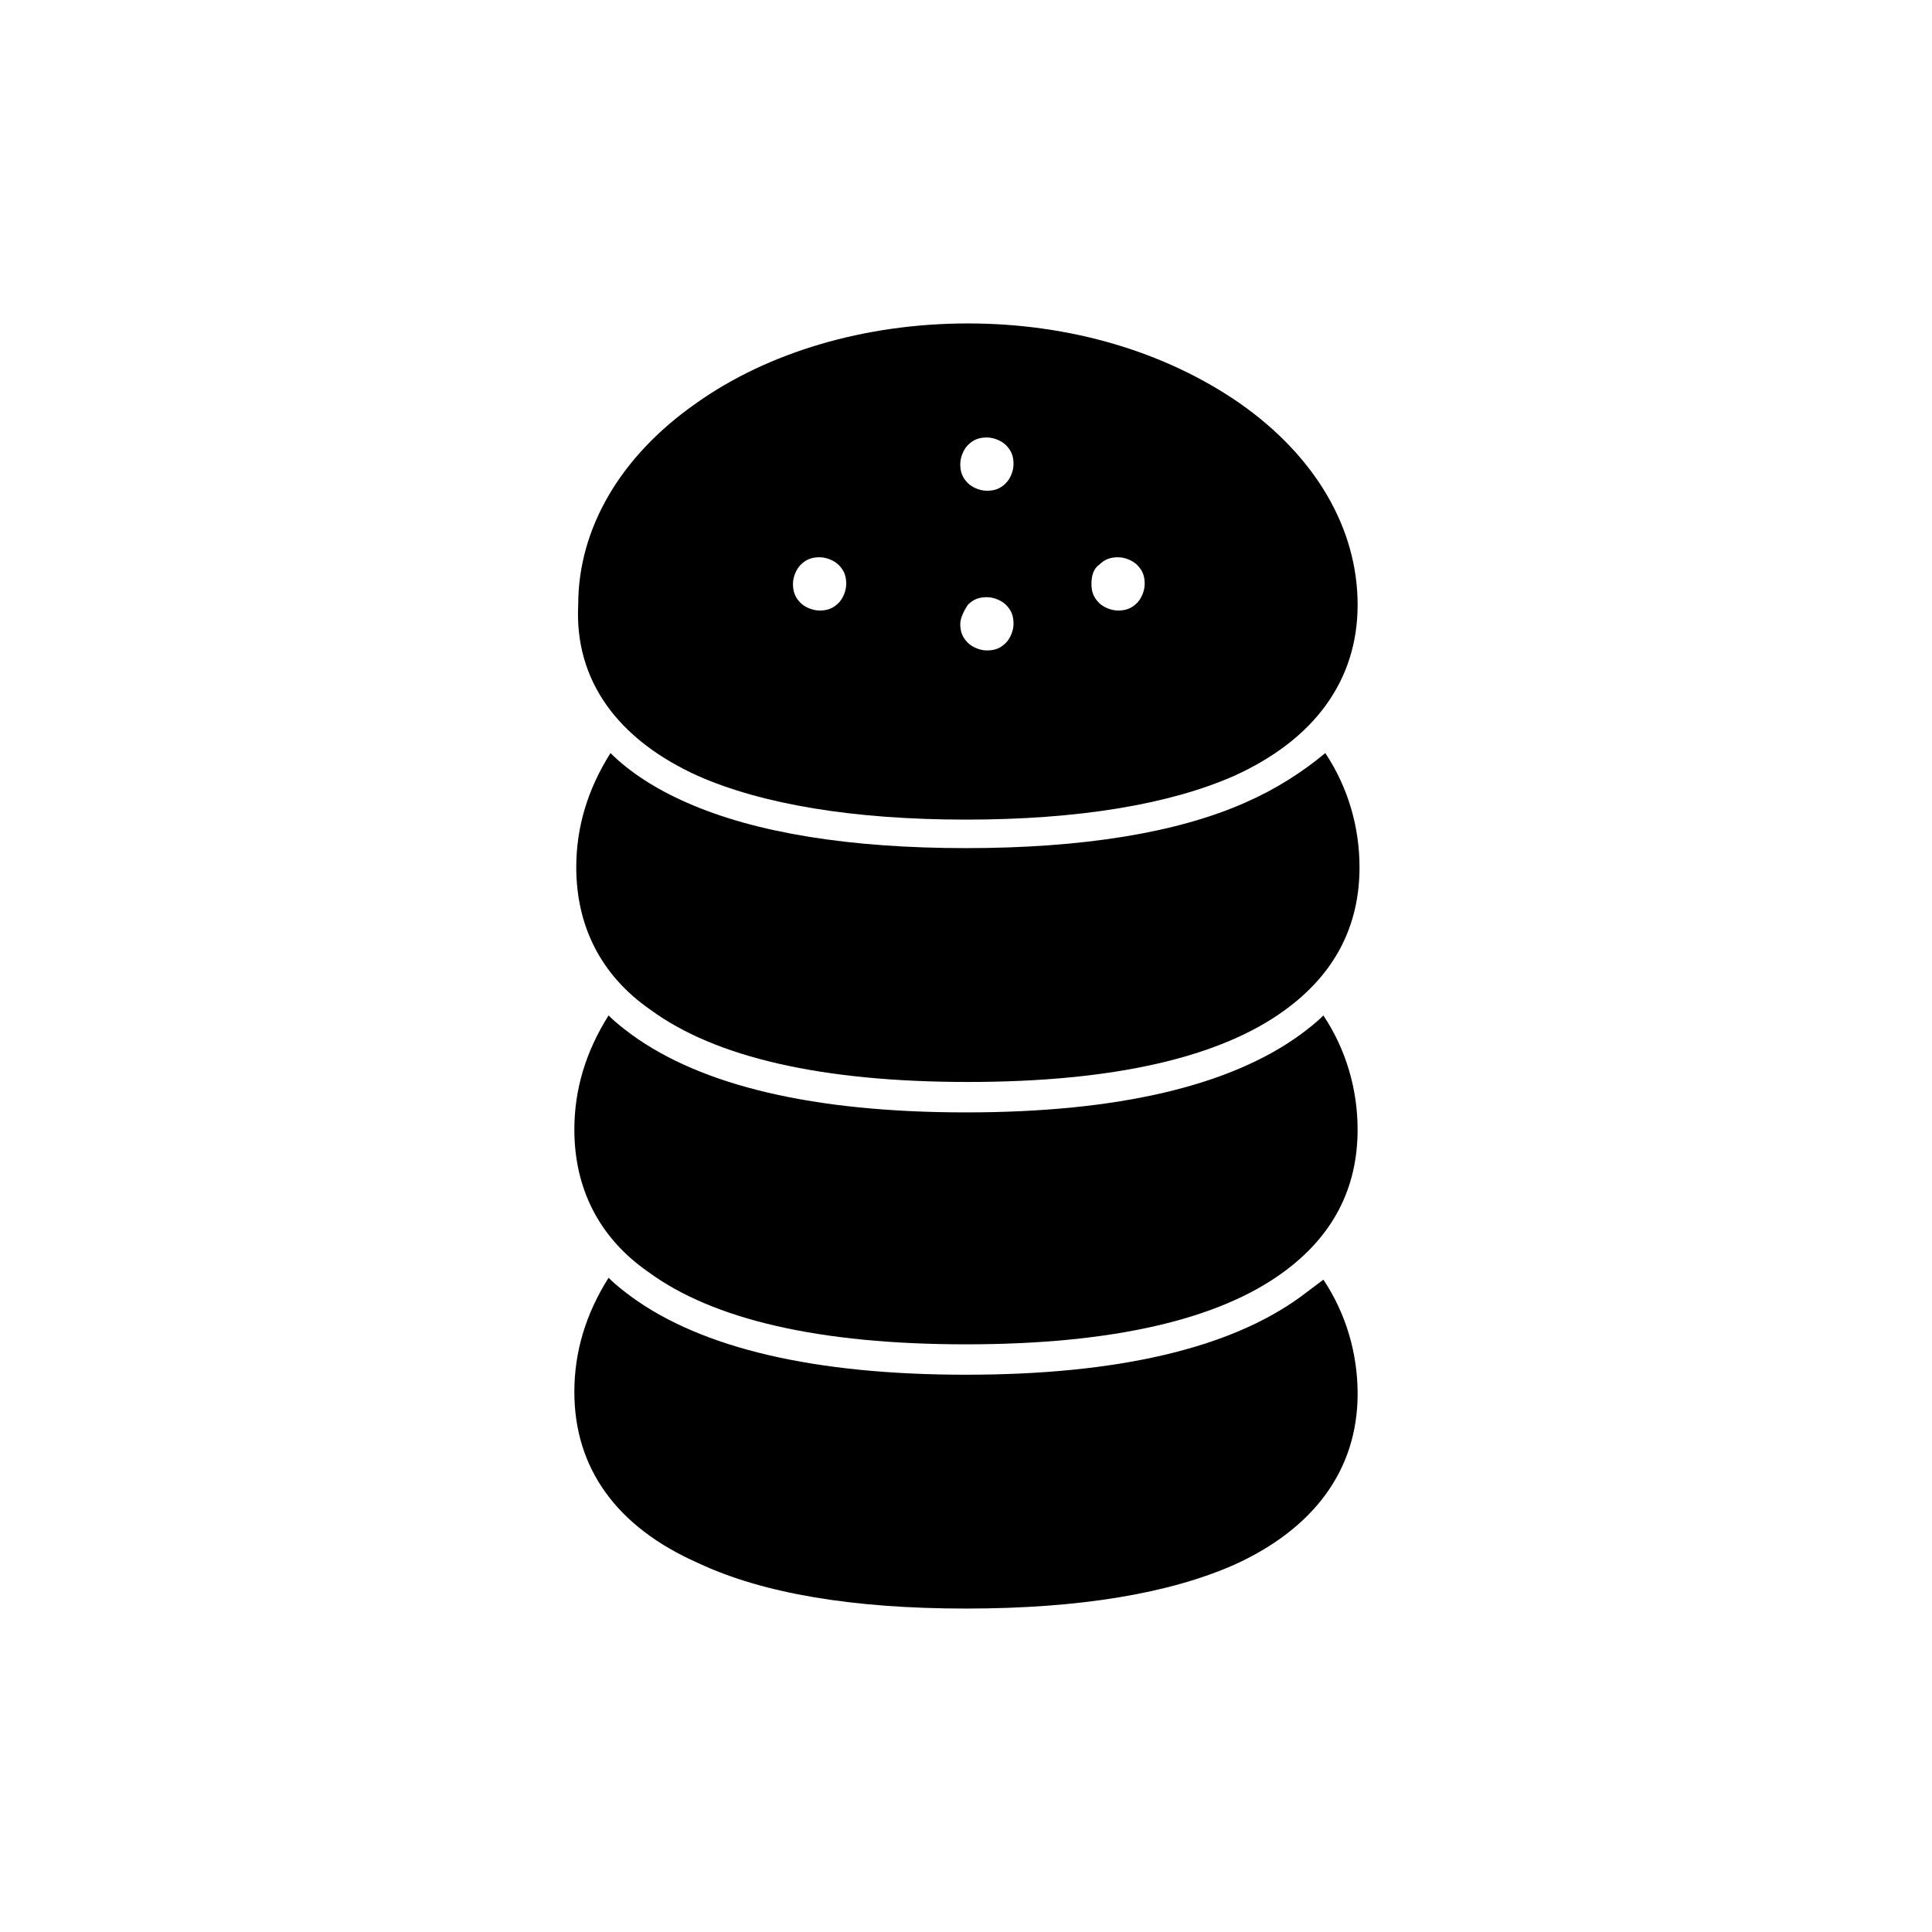
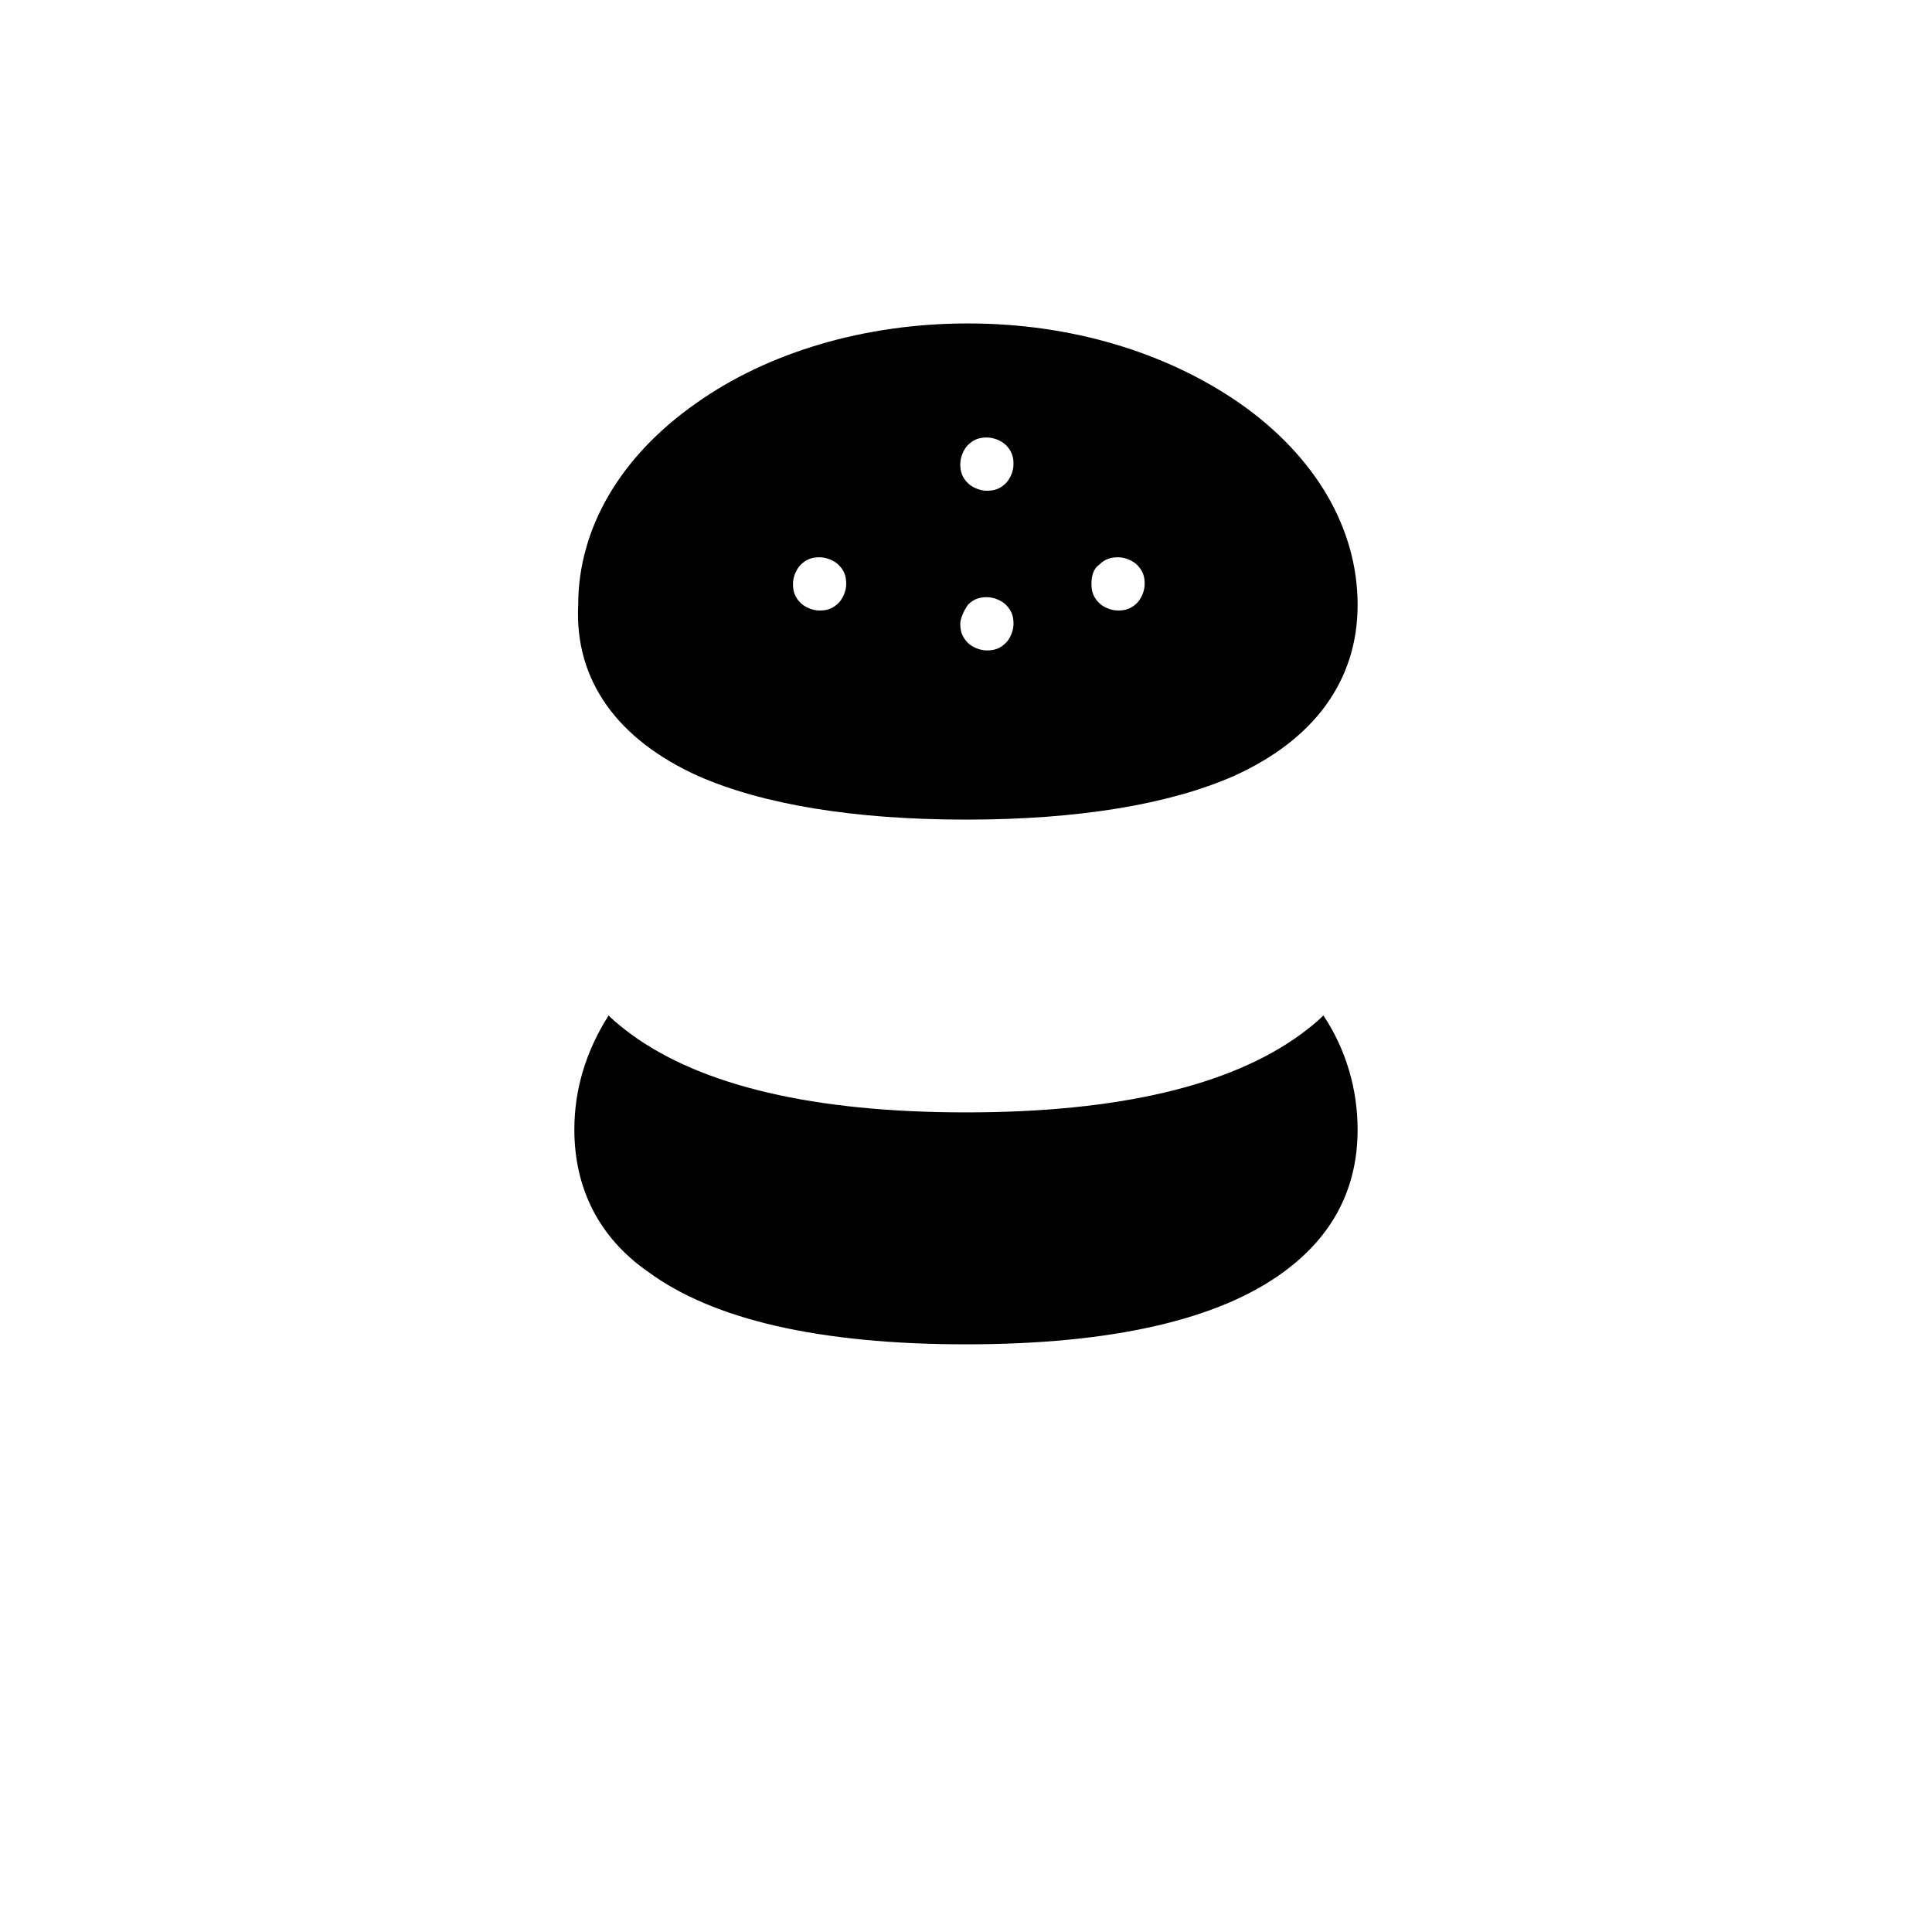
<svg xmlns="http://www.w3.org/2000/svg" fill="#000000" width="800px" height="800px" version="1.1" viewBox="144 144 512 512">
  <g>
    <path d="m328.96 349.62c17.129 7.559 41.312 11.586 71.039 11.586s53.906-4.031 71.039-11.586c21.16-9.574 32.746-25.191 32.746-45.344 0-20.152-11.082-39.297-31.234-53.402-19.648-13.602-44.84-21.16-72.043-21.16-27.207 0-52.898 7.559-72.043 21.16-20.152 14.105-31.234 33.25-31.234 53.402-1.016 20.152 10.57 35.773 31.73 45.344zm106.3-55.922c1.512-1.512 3.023-2.016 5.039-2.016 2.016 0 4.031 1.008 5.039 2.016 1.512 1.512 2.016 3.023 2.016 5.039s-1.008 4.031-2.016 5.039c-1.512 1.512-3.023 2.016-5.039 2.016-2.016 0-4.031-1.008-5.039-2.016-1.512-1.512-2.016-3.023-2.016-5.039s0.504-4.031 2.016-5.039zm-34.762-31.742c1.512-1.512 3.023-2.016 5.039-2.016s4.031 1.008 5.039 2.016c1.512 1.512 2.016 3.023 2.016 5.039 0 2.016-1.008 4.031-2.016 5.039-1.512 1.512-3.023 2.016-5.039 2.016s-4.031-1.008-5.039-2.016c-1.512-1.512-2.016-3.023-2.016-5.039 0-2.016 1.008-4.031 2.016-5.039zm0 42.32c1.512-1.512 3.023-2.016 5.039-2.016s4.031 1.008 5.039 2.016c1.512 1.512 2.016 3.023 2.016 5.039s-1.008 4.031-2.016 5.039c-1.512 1.512-3.023 2.016-5.039 2.016s-4.031-1.008-5.039-2.016c-1.512-1.512-2.016-3.023-2.016-5.039 0-1.512 1.008-3.527 2.016-5.039zm-44.336-10.578c1.512-1.512 3.023-2.016 5.039-2.016s4.031 1.008 5.039 2.016c1.512 1.512 2.016 3.023 2.016 5.039s-1.008 4.031-2.016 5.039c-1.512 1.512-3.023 2.016-5.039 2.016s-4.031-1.008-5.039-2.016c-1.512-1.512-2.016-3.023-2.016-5.039s1.008-4.031 2.016-5.039z" />
-     <path d="m474.06 356.67c-18.137 8.062-43.328 12.09-74.059 12.09-30.734 0-55.926-4.031-74.062-12.09-8.062-3.527-15.113-8.062-20.152-13.098-6.047 9.574-9.07 19.648-9.07 30.23 0 15.617 6.551 28.719 19.648 37.785 17.129 12.594 45.344 19.145 84.137 19.145s67.008-6.551 84.137-19.145c13.098-9.574 19.648-22.168 19.648-37.785 0-10.578-3.023-21.16-9.07-30.23-6.043 5.035-13.094 9.57-21.156 13.098z" />
    <path d="m488.67 418.14c-18.641 13.602-48.367 20.656-88.672 20.656-40.305 0-70.031-7.055-88.672-20.656-2.016-1.512-4.031-3.023-6.047-5.039-6.047 9.574-9.07 19.648-9.07 30.23 0 15.617 6.551 28.719 19.648 37.785 17.129 12.594 45.344 19.145 84.137 19.145 38.793 0 67.008-6.551 84.137-19.145 13.098-9.574 19.648-22.168 19.648-37.785 0-10.578-3.023-21.16-9.07-30.23-2.008 2.016-4.023 3.527-6.039 5.039z" />
-     <path d="m488.67 487.66c-18.641 13.602-48.367 20.656-88.672 20.656-40.305 0-70.031-7.055-88.672-20.656-2.016-1.512-4.031-3.023-6.047-5.039-6.047 9.574-9.07 19.648-9.07 30.23 0 20.152 11.082 35.77 32.746 45.344 17.137 8.059 40.816 12.09 71.047 12.09s53.906-4.031 71.039-11.586c21.16-9.574 32.746-25.191 32.746-45.344 0-10.578-3.023-21.16-9.07-30.23-2.016 1.512-4.031 3.023-6.047 4.535z" />
  </g>
</svg>